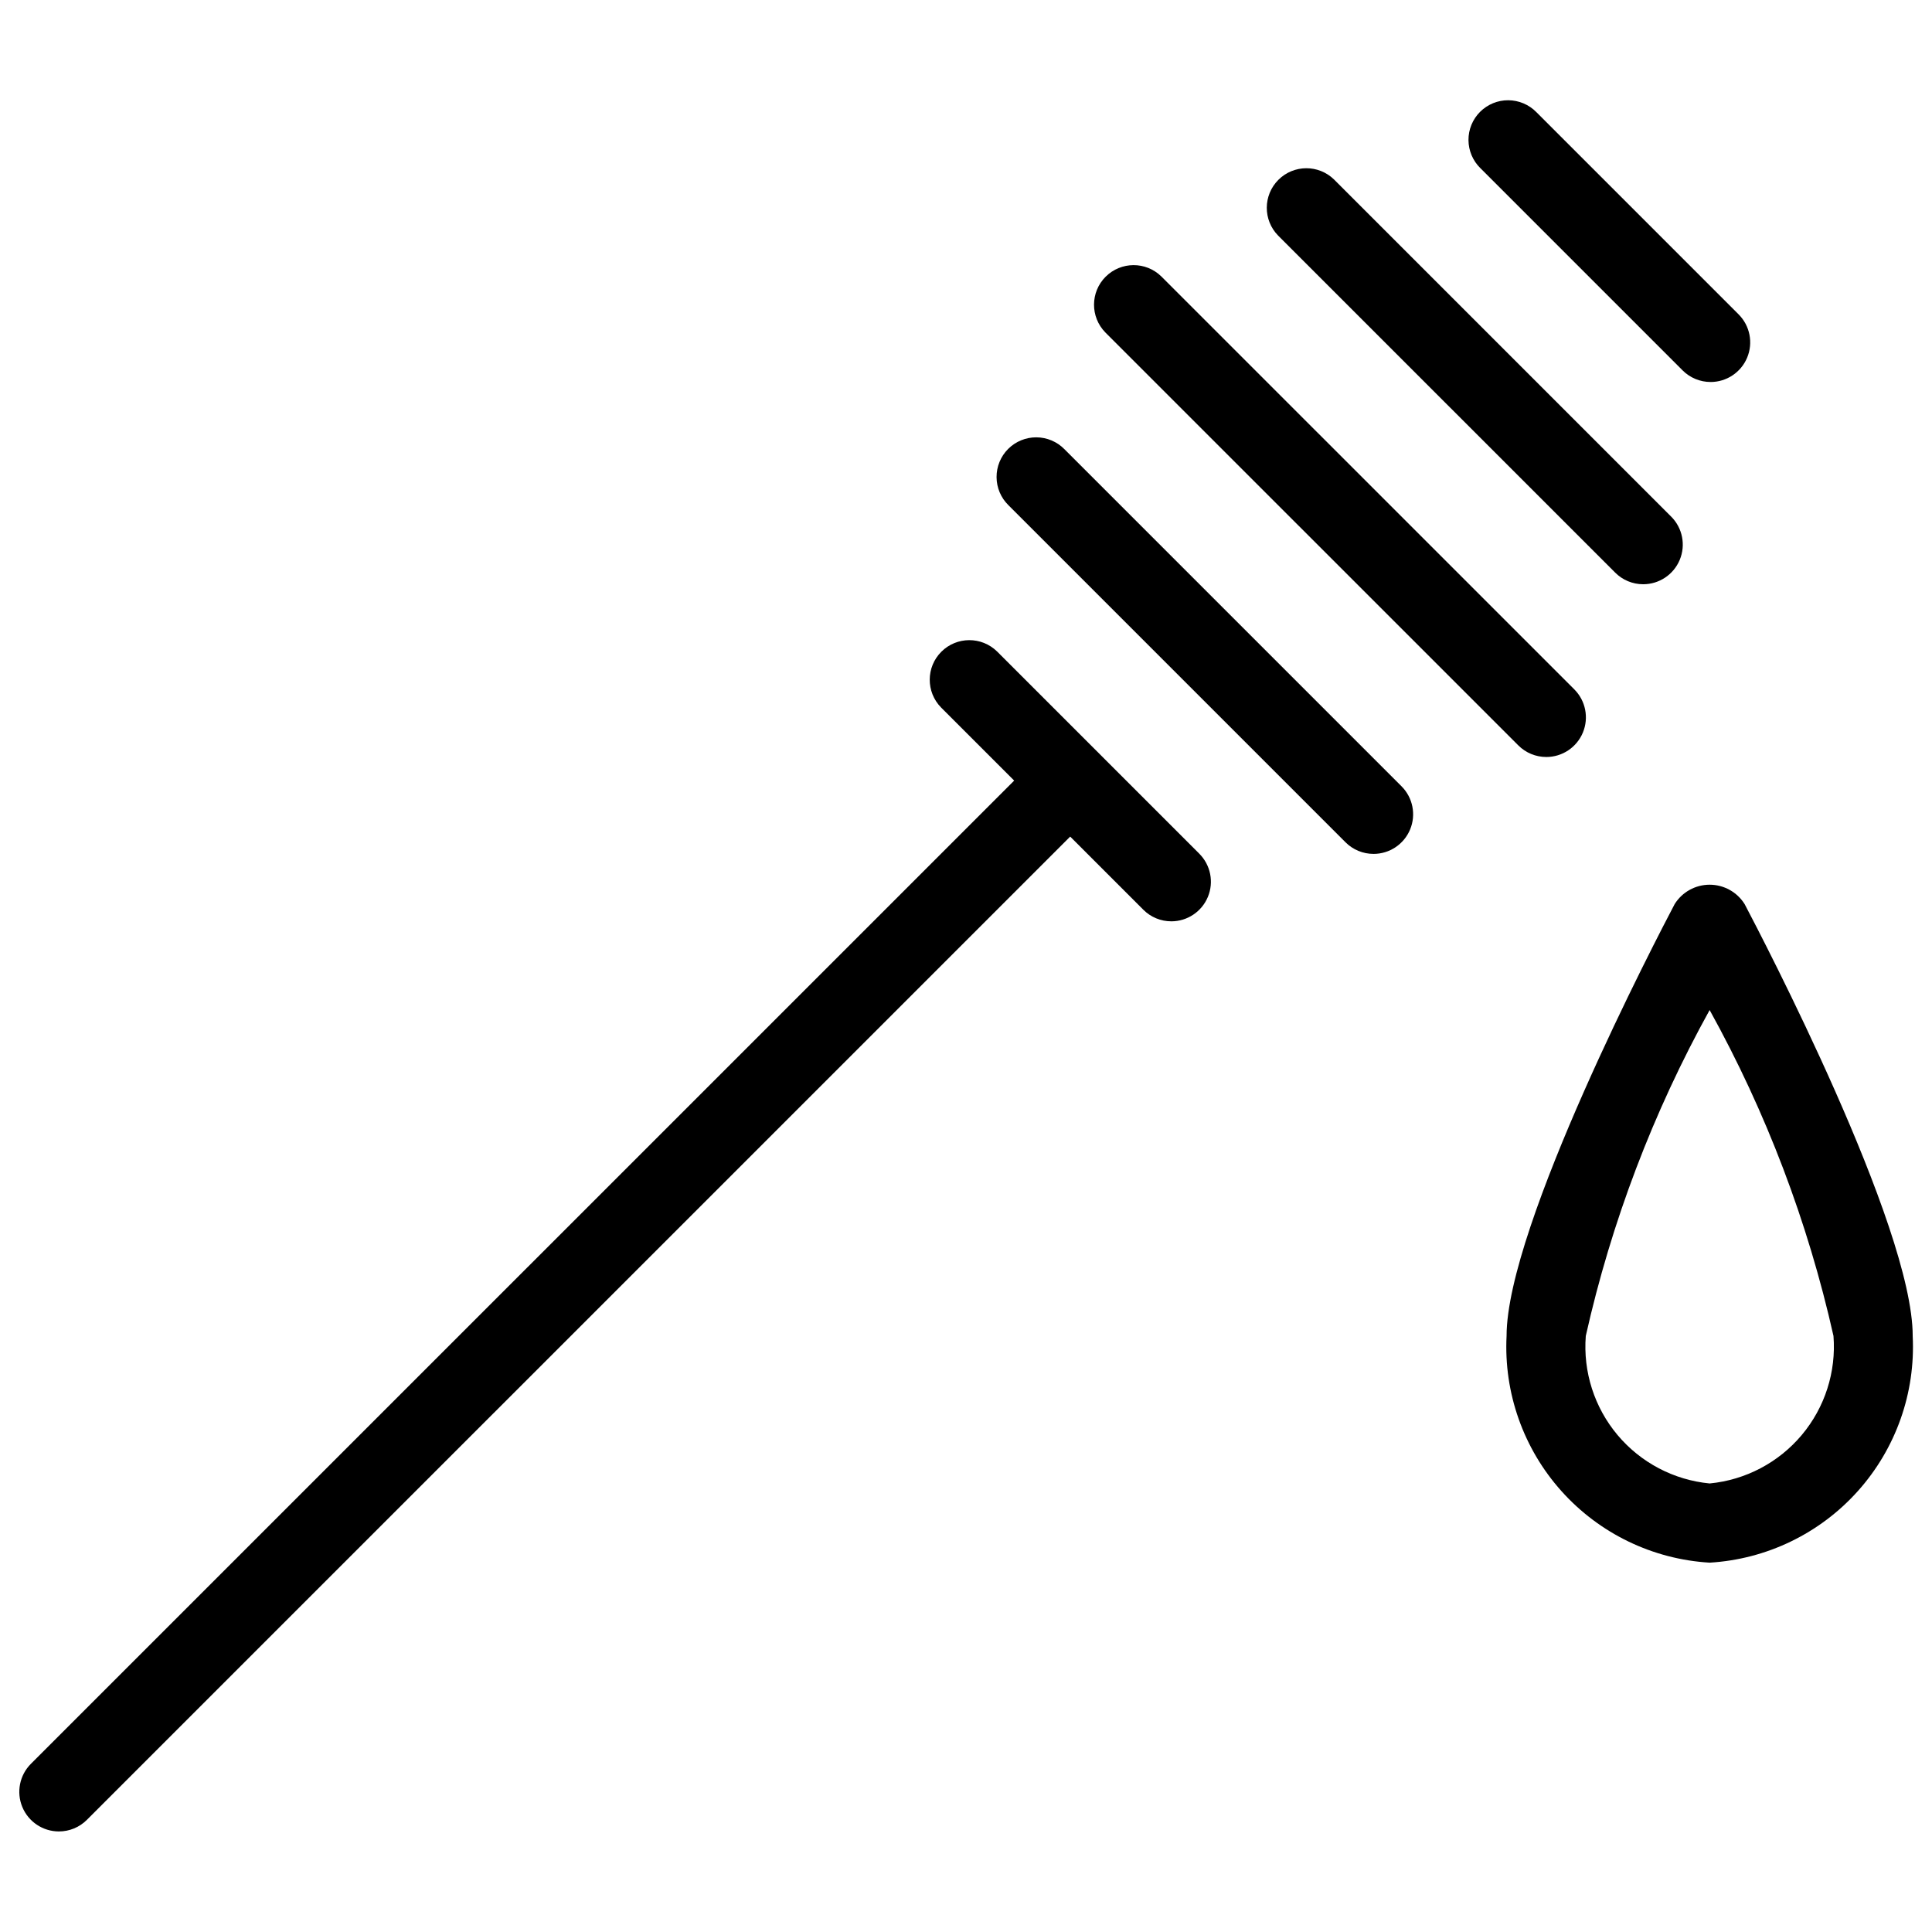
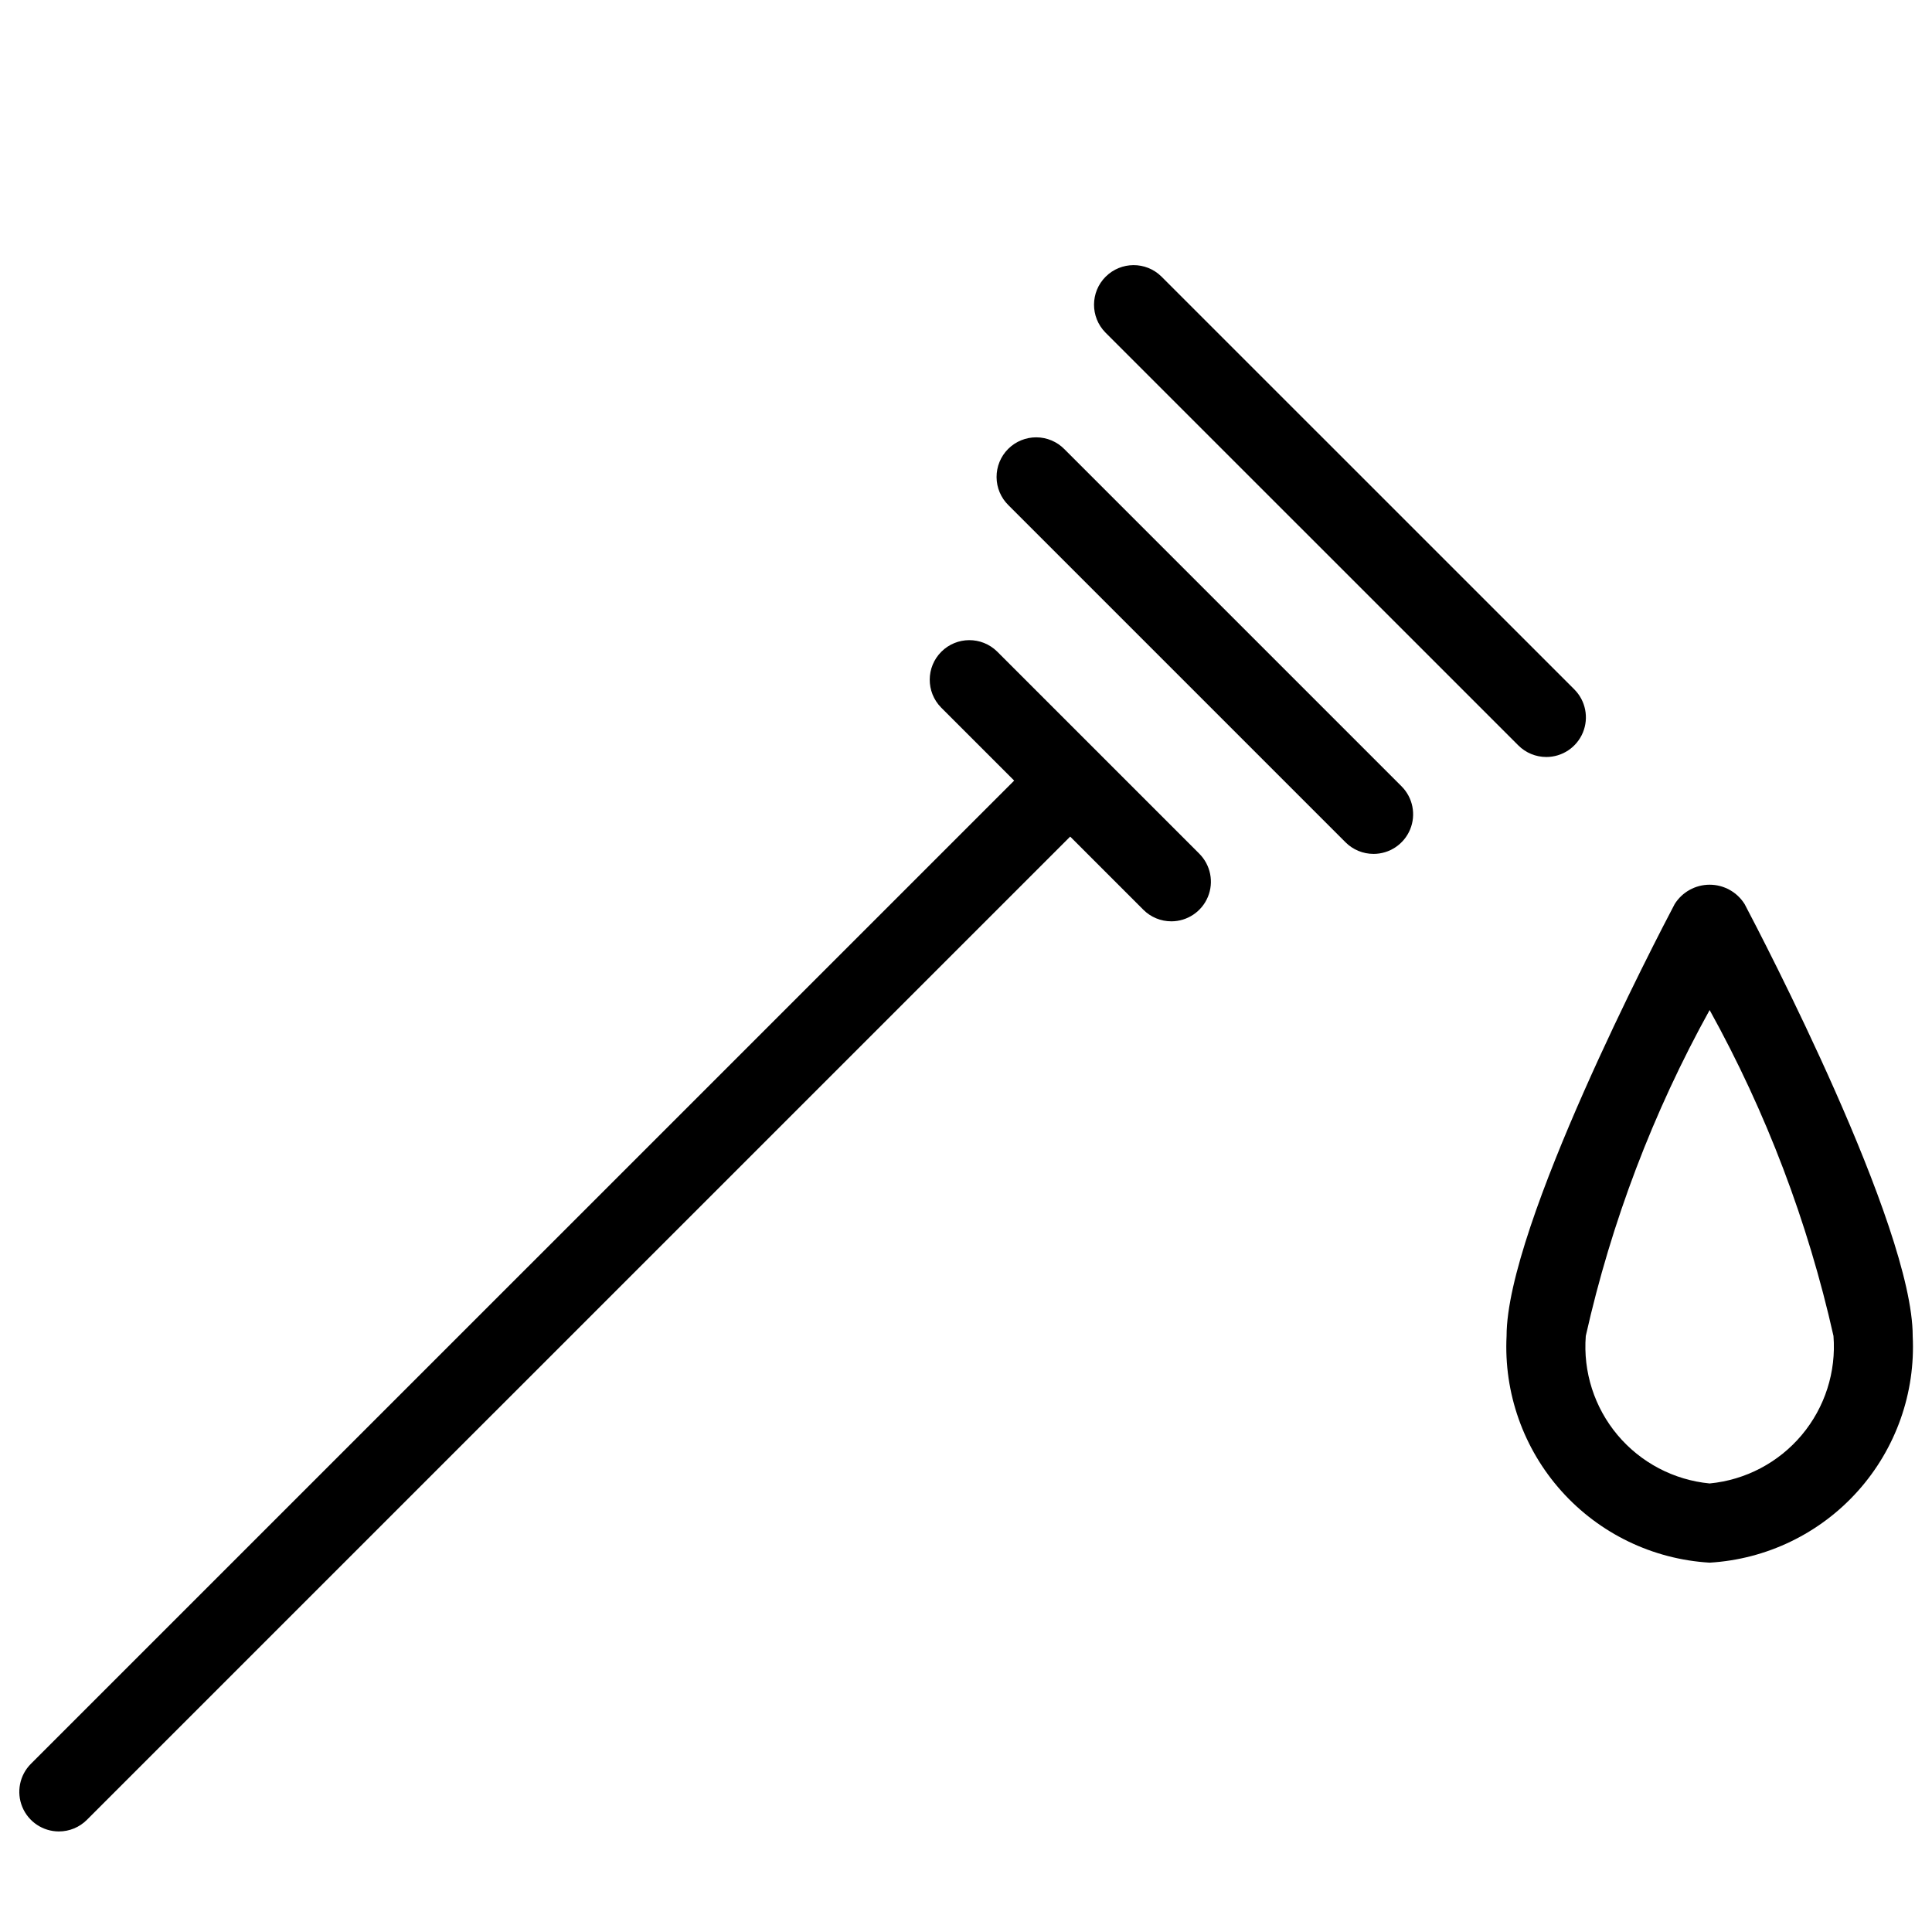
<svg xmlns="http://www.w3.org/2000/svg" fill="#000000" width="800px" height="800px" version="1.1" viewBox="144 144 512 512">
  <g>
    <path d="m553.79 344.61c-2.785 0.004-5.453-1.102-7.422-3.074l-109.44-109.43c-4.027-4.113-3.996-10.699 0.074-14.77 4.07-4.066 10.656-4.102 14.766-0.074l109.44 109.43c3 3.004 3.898 7.516 2.273 11.438s-5.449 6.481-9.695 6.481z" />
-     <path d="m579.46 298.83c-2.781 0.004-5.453-1.105-7.418-3.078l-89.332-89.328c-4.027-4.109-3.992-10.695 0.074-14.766 4.07-4.07 10.66-4.102 14.77-0.074l89.328 89.328c3 3.004 3.898 7.516 2.273 11.438-1.625 3.922-5.449 6.481-9.695 6.481z" />
-     <path d="m597.33 245.23c-2.785 0.004-5.453-1.105-7.422-3.074l-53.598-53.598c-2-1.961-3.133-4.644-3.148-7.445-0.016-2.801 1.094-5.492 3.074-7.473s4.672-3.09 7.473-3.074c2.805 0.016 5.484 1.148 7.445 3.148l53.598 53.598c3 3.004 3.898 7.516 2.273 11.438s-5.449 6.481-9.695 6.481z" />
    <path d="m508 370.29c-2.785 0.004-5.457-1.102-7.422-3.074l-89.328-89.328c-2.004-1.961-3.137-4.641-3.148-7.441-0.016-2.805 1.09-5.496 3.07-7.477 1.984-1.98 4.676-3.086 7.477-3.074 2.801 0.016 5.481 1.148 7.441 3.148l89.328 89.328v0.004c3.004 3 3.902 7.516 2.277 11.438s-5.453 6.477-9.695 6.477z" />
    <path d="m454.41 388.16c-2.785 0.004-5.457-1.105-7.422-3.078l-53.598-53.594c-4.027-4.109-3.996-10.699 0.074-14.77 4.07-4.066 10.656-4.102 14.77-0.074l53.598 53.598h-0.004c3.004 3.004 3.902 7.516 2.277 11.438-1.625 3.922-5.453 6.481-9.695 6.481z" />
    <path d="m159.61 629.35c-4.246 0-8.07-2.555-9.695-6.477s-0.727-8.438 2.273-11.438l268-267.99c4.113-4.027 10.699-3.996 14.77 0.074 4.066 4.07 4.102 10.656 0.074 14.766l-268 267.99c-1.969 1.973-4.637 3.078-7.422 3.074z" />
    <path d="m597.07 558.12c-15.078-0.895-29.195-7.711-39.273-18.965-10.082-11.254-15.305-26.035-14.539-41.121 0-29.141 39.977-105.77 44.527-114.41v-0.004c1.992-3.211 5.508-5.164 9.285-5.164 3.781 0 7.293 1.953 9.289 5.164 4.551 8.641 44.527 85.27 44.527 114.41l-0.004 0.004c0.77 15.086-4.453 29.867-14.535 41.121-10.078 11.254-24.195 18.07-39.277 18.965zm0-146.45c-14.988 27.082-26.039 56.164-32.82 86.367-0.746 9.516 2.277 18.949 8.414 26.258 6.141 7.312 14.902 11.922 24.406 12.836 9.504-0.914 18.27-5.523 24.41-12.836 6.137-7.309 9.16-16.742 8.41-26.258-6.777-30.203-17.828-59.285-32.82-86.367z" />
  </g>
</svg>